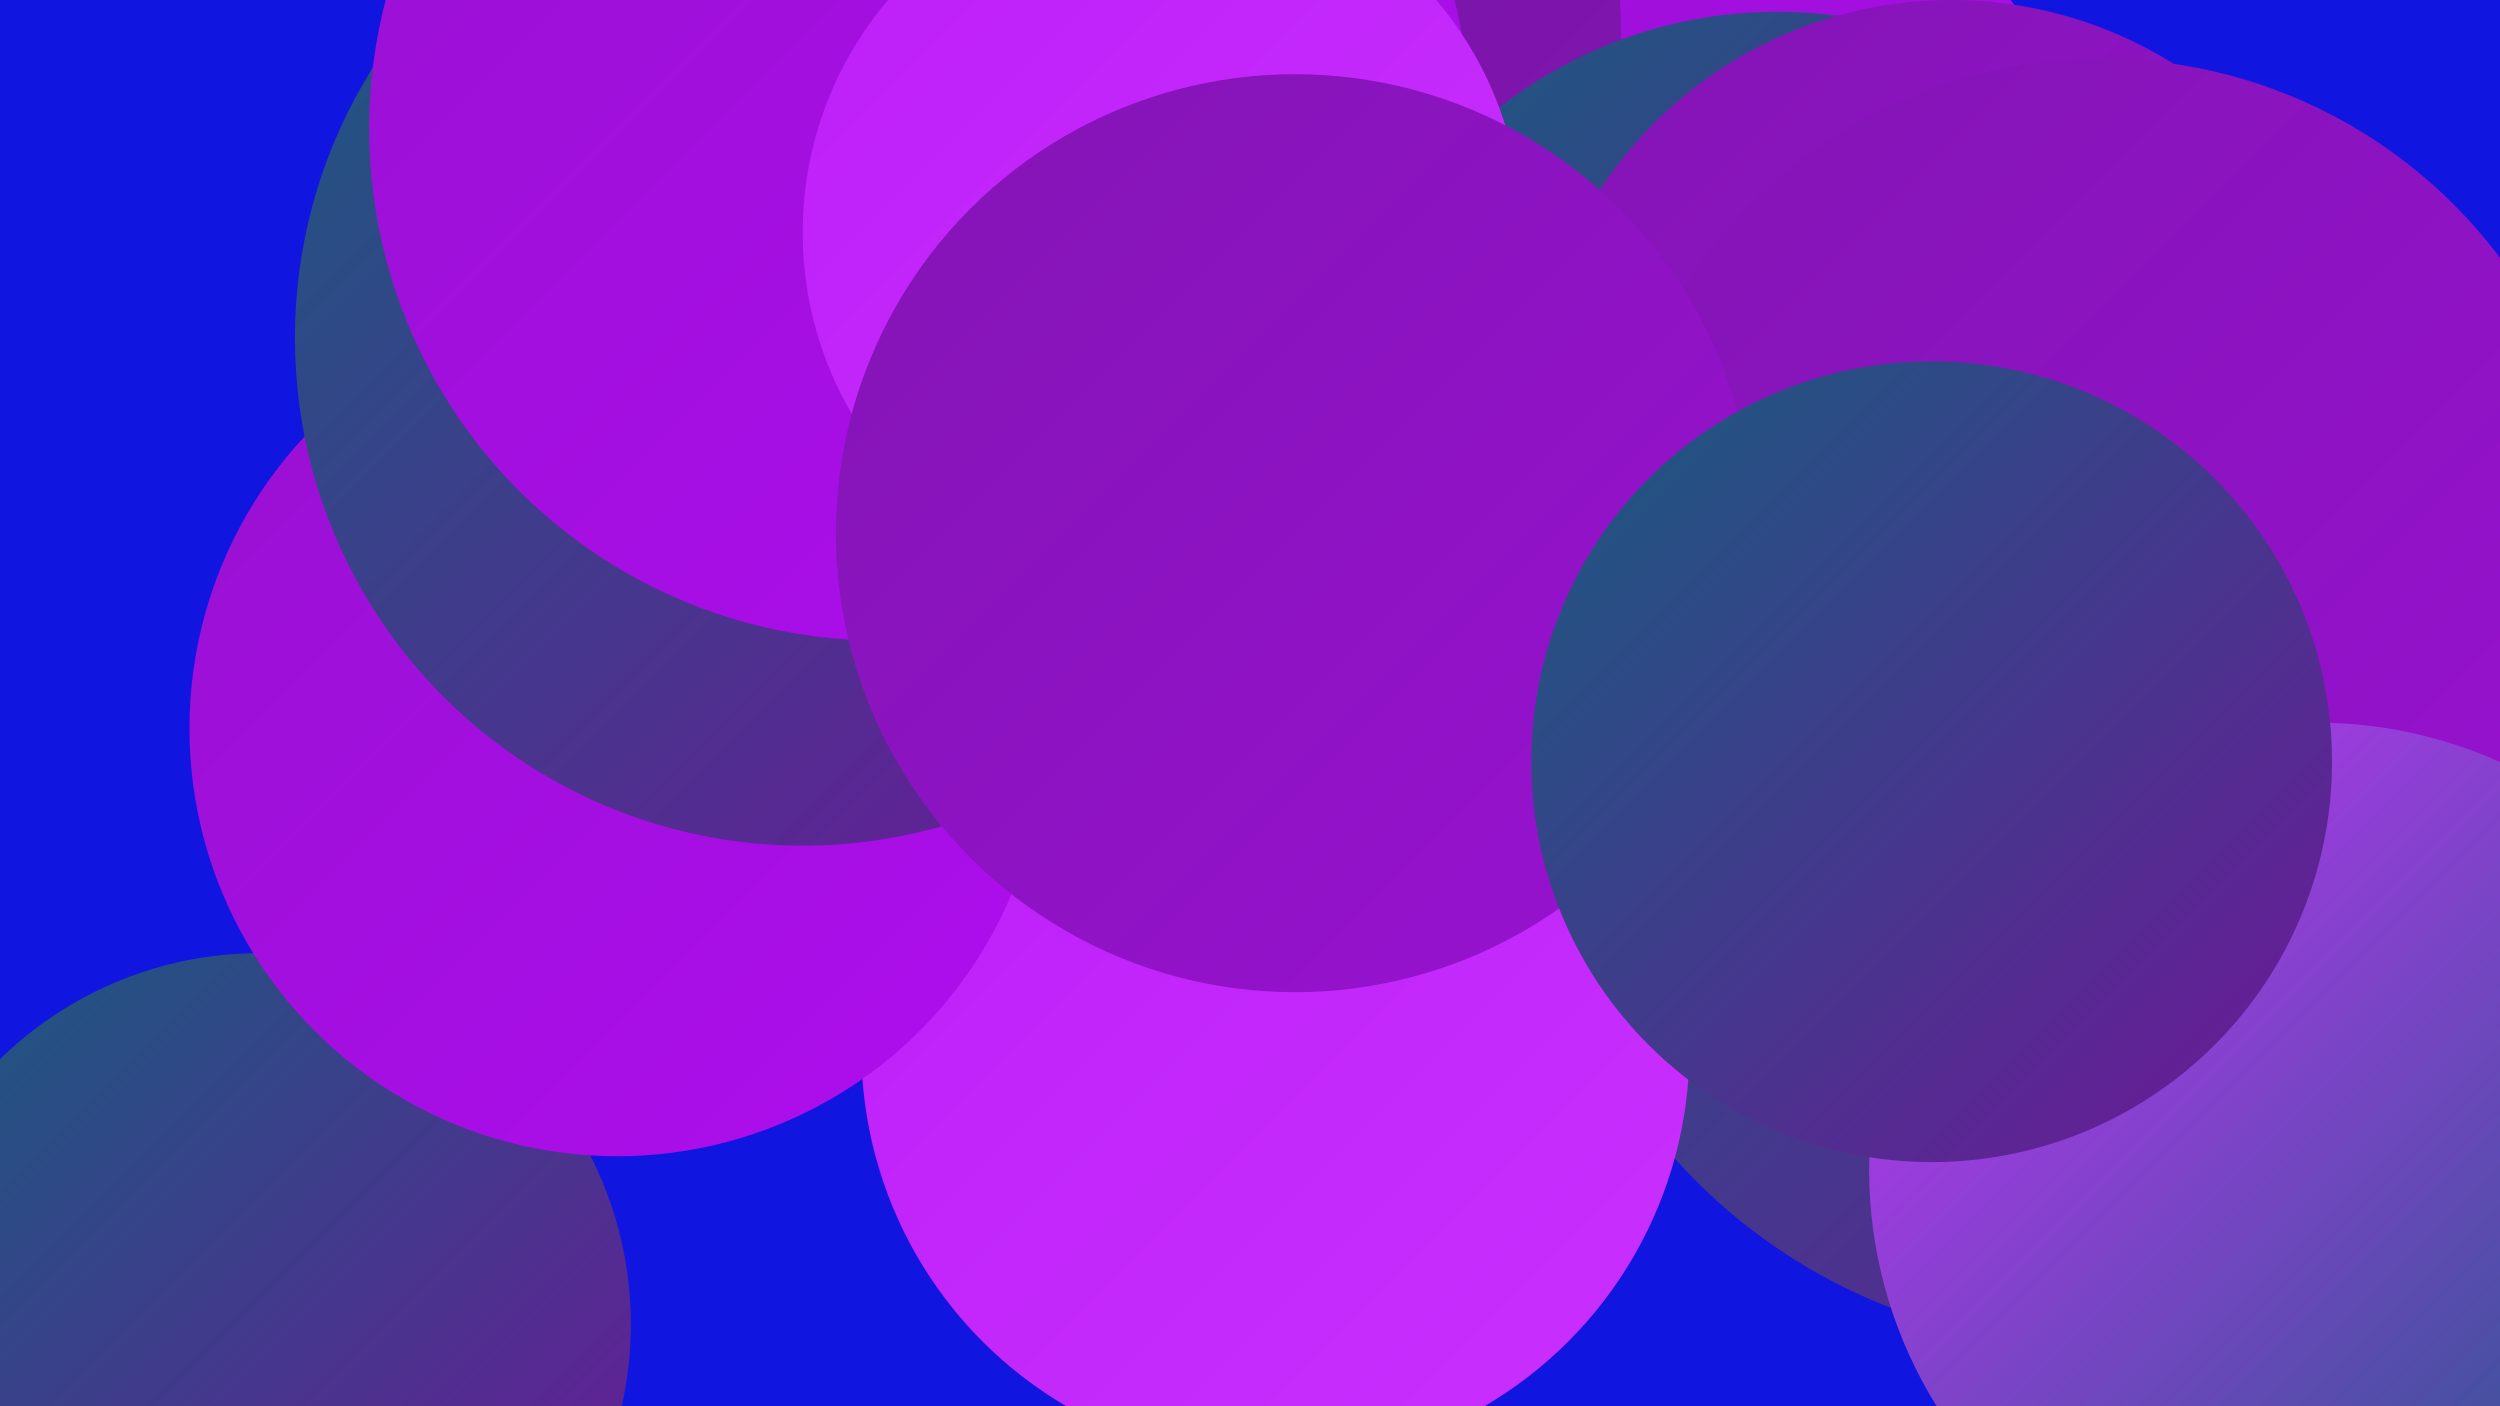
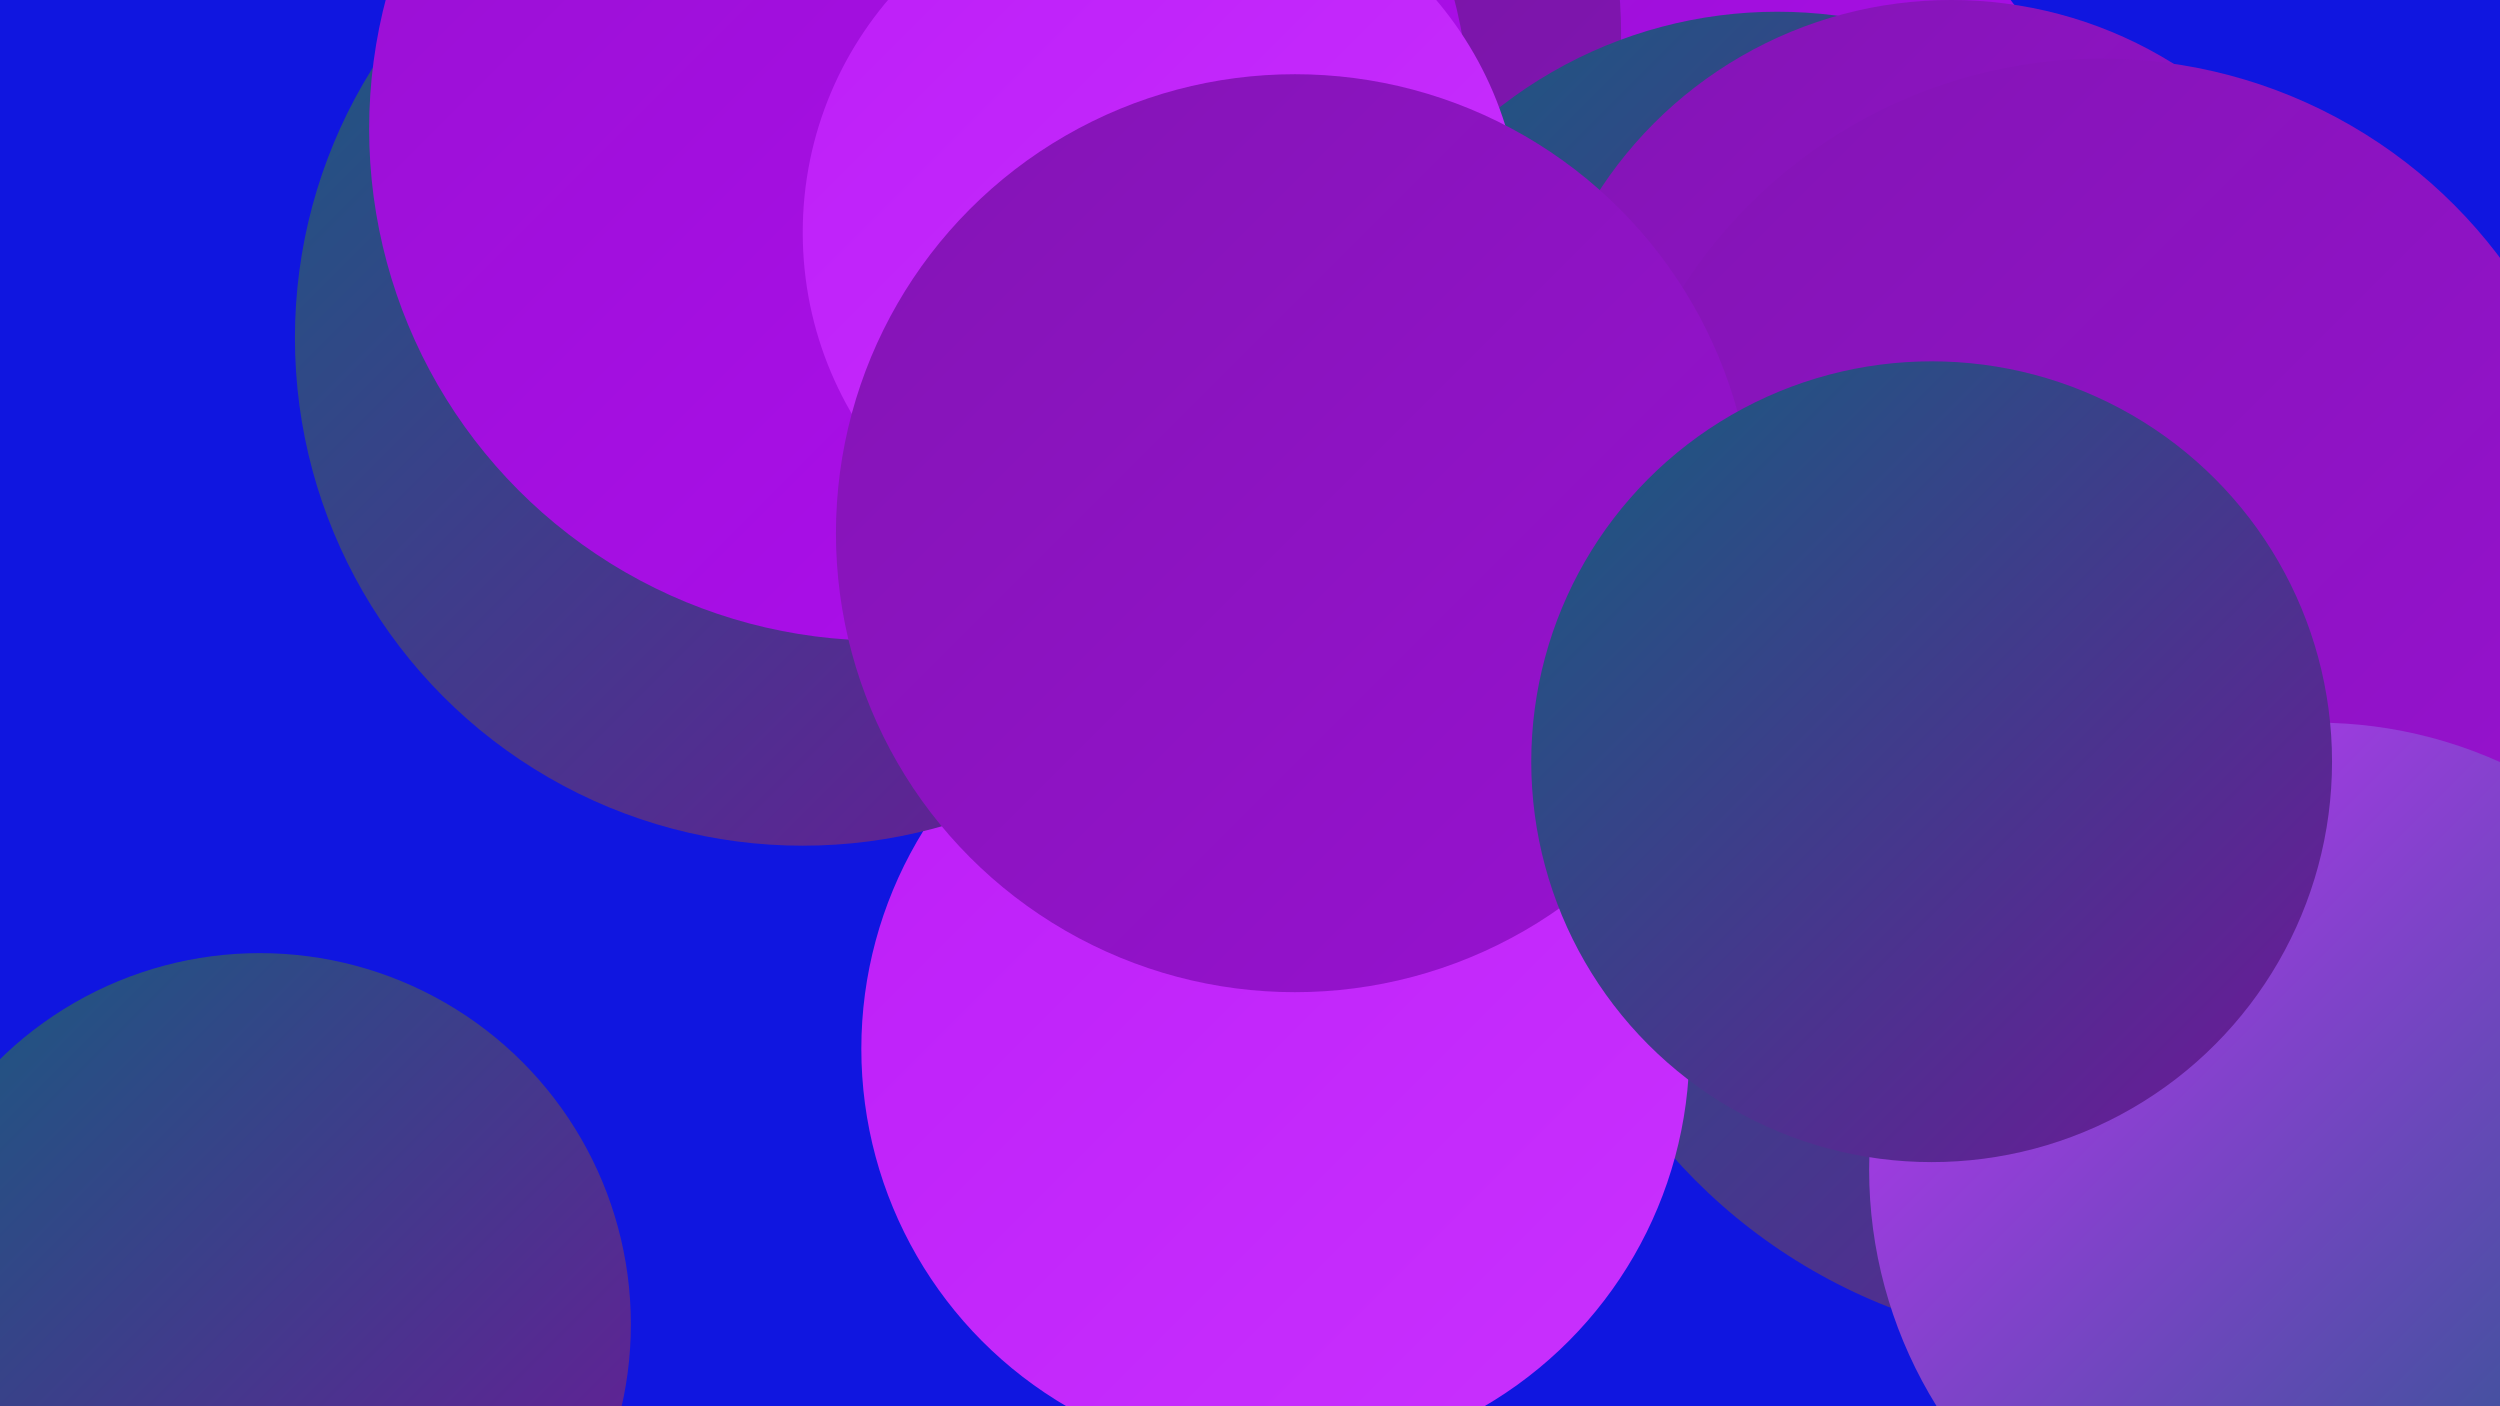
<svg xmlns="http://www.w3.org/2000/svg" width="1280" height="720">
  <defs>
    <linearGradient id="grad0" x1="0%" y1="0%" x2="100%" y2="100%">
      <stop offset="0%" style="stop-color:#175c7f;stop-opacity:1" />
      <stop offset="100%" style="stop-color:#6f1699;stop-opacity:1" />
    </linearGradient>
    <linearGradient id="grad1" x1="0%" y1="0%" x2="100%" y2="100%">
      <stop offset="0%" style="stop-color:#6f1699;stop-opacity:1" />
      <stop offset="100%" style="stop-color:#8315b4;stop-opacity:1" />
    </linearGradient>
    <linearGradient id="grad2" x1="0%" y1="0%" x2="100%" y2="100%">
      <stop offset="0%" style="stop-color:#8315b4;stop-opacity:1" />
      <stop offset="100%" style="stop-color:#9811d1;stop-opacity:1" />
    </linearGradient>
    <linearGradient id="grad3" x1="0%" y1="0%" x2="100%" y2="100%">
      <stop offset="0%" style="stop-color:#9811d1;stop-opacity:1" />
      <stop offset="100%" style="stop-color:#af0def;stop-opacity:1" />
    </linearGradient>
    <linearGradient id="grad4" x1="0%" y1="0%" x2="100%" y2="100%">
      <stop offset="0%" style="stop-color:#af0def;stop-opacity:1" />
      <stop offset="100%" style="stop-color:#bd1ef8;stop-opacity:1" />
    </linearGradient>
    <linearGradient id="grad5" x1="0%" y1="0%" x2="100%" y2="100%">
      <stop offset="0%" style="stop-color:#bd1ef8;stop-opacity:1" />
      <stop offset="100%" style="stop-color:#c931fe;stop-opacity:1" />
    </linearGradient>
    <linearGradient id="grad6" x1="0%" y1="0%" x2="100%" y2="100%">
      <stop offset="0%" style="stop-color:#c931fe;stop-opacity:1" />
      <stop offset="100%" style="stop-color:#175c7f;stop-opacity:1" />
    </linearGradient>
  </defs>
  <rect width="1280" height="720" fill="#1016e0" />
  <circle cx="823" cy="323" r="190" fill="url(#grad1)" />
  <circle cx="500" cy="37" r="266" fill="url(#grad6)" />
  <circle cx="811" cy="162" r="272" fill="url(#grad3)" />
  <circle cx="598" cy="17" r="232" fill="url(#grad1)" />
  <circle cx="910" cy="237" r="231" fill="url(#grad0)" />
-   <circle cx="510" cy="180" r="259" fill="url(#grad4)" />
  <circle cx="133" cy="678" r="190" fill="url(#grad0)" />
  <circle cx="999" cy="215" r="215" fill="url(#grad2)" />
  <circle cx="487" cy="66" r="266" fill="url(#grad3)" />
  <circle cx="1072" cy="401" r="288" fill="url(#grad0)" />
  <circle cx="1238" cy="419" r="240" fill="url(#grad2)" />
  <circle cx="653" cy="537" r="212" fill="url(#grad5)" />
-   <circle cx="316" cy="373" r="219" fill="url(#grad3)" />
  <circle cx="411" cy="173" r="260" fill="url(#grad0)" />
  <circle cx="451" cy="66" r="262" fill="url(#grad3)" />
  <circle cx="595" cy="119" r="184" fill="url(#grad5)" />
  <circle cx="1076" cy="285" r="255" fill="url(#grad2)" />
  <circle cx="1186" cy="599" r="229" fill="url(#grad6)" />
  <circle cx="663" cy="273" r="235" fill="url(#grad2)" />
  <circle cx="989" cy="390" r="205" fill="url(#grad0)" />
</svg>